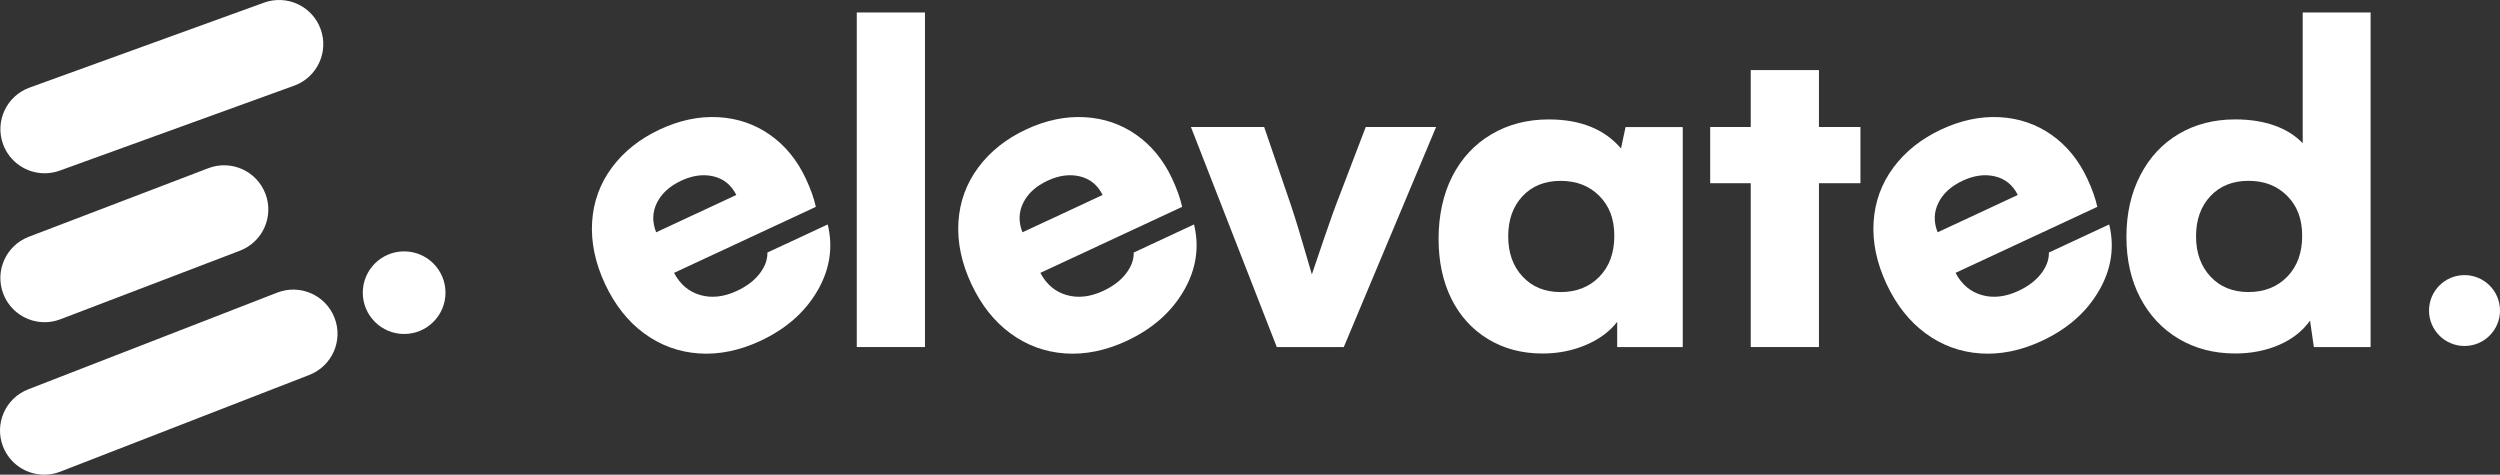
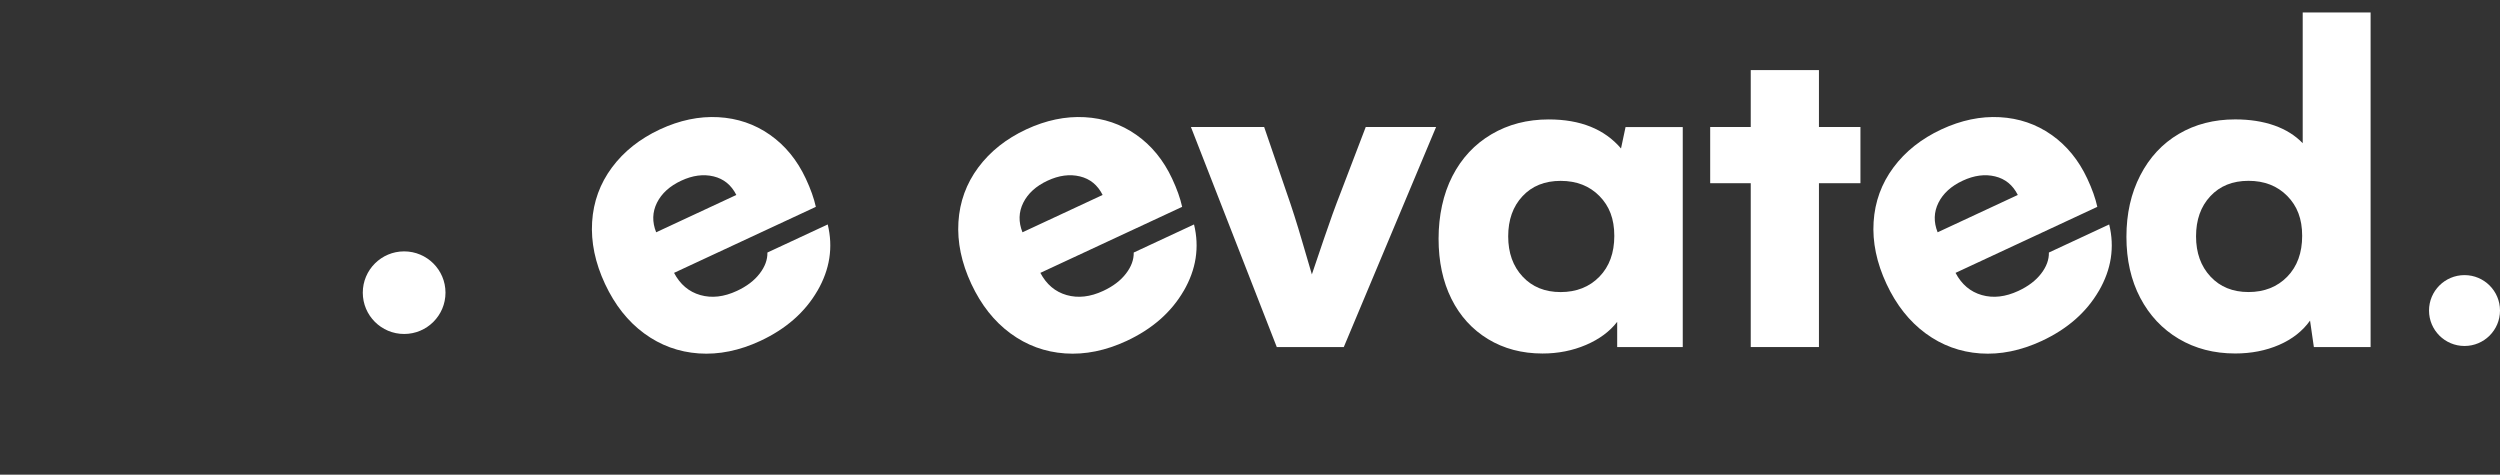
<svg xmlns="http://www.w3.org/2000/svg" width="158" height="30" viewBox="0 0 158 30" fill="none">
  <rect x="0" y="0" width="158" height="30" fill="#333333" stroke="none" />
  <g clip-path="url(#clip0_3036_66)">
    <path d="M51.66 18.379C50.875 19.735 49.671 20.79 48.051 21.546C46.731 22.16 45.433 22.424 44.163 22.336C42.89 22.248 41.74 21.826 40.712 21.071C39.682 20.315 38.859 19.273 38.238 17.946C37.613 16.608 37.342 15.301 37.422 14.025C37.502 12.748 37.921 11.602 38.675 10.585C39.43 9.568 40.443 8.767 41.708 8.177C42.955 7.597 44.186 7.34 45.397 7.406C46.608 7.473 47.697 7.843 48.66 8.519C49.623 9.194 50.38 10.117 50.928 11.291C51.234 11.945 51.444 12.539 51.561 13.073L42.6 17.245C42.984 17.974 43.538 18.442 44.26 18.648C44.982 18.854 45.754 18.766 46.574 18.384C47.193 18.096 47.672 17.732 48.009 17.293C48.347 16.854 48.511 16.41 48.5 15.96L52.312 14.185C52.663 15.627 52.447 17.026 51.66 18.383V18.379ZM46.536 12.321C46.22 11.693 45.741 11.302 45.099 11.148C44.455 10.993 43.775 11.083 43.054 11.419C42.327 11.758 41.815 12.224 41.52 12.813C41.226 13.405 41.209 14.027 41.469 14.681L46.536 12.321Z" fill="white" />
-     <path d="M54.148 0.788H58.458V21.933H54.148V0.788Z" fill="white" />
    <path d="M74.811 18.379C74.026 19.735 72.822 20.79 71.202 21.546C69.881 22.16 68.584 22.424 67.314 22.336C66.041 22.248 64.891 21.826 63.863 21.071C62.833 20.315 62.01 19.273 61.389 17.946C60.764 16.608 60.493 15.301 60.573 14.025C60.653 12.748 61.072 11.602 61.826 10.585C62.583 9.568 63.593 8.767 64.858 8.177C66.106 7.597 67.337 7.34 68.548 7.406C69.759 7.473 70.848 7.843 71.811 8.519C72.774 9.194 73.531 10.117 74.079 11.291C74.385 11.945 74.595 12.539 74.712 13.073L65.751 17.245C66.135 17.974 66.689 18.442 67.411 18.648C68.133 18.854 68.905 18.766 69.725 18.384C70.344 18.096 70.823 17.732 71.16 17.293C71.498 16.854 71.662 16.41 71.651 15.96L75.462 14.185C75.814 15.627 75.598 17.026 74.811 18.383V18.379ZM69.686 12.321C69.371 11.693 68.892 11.302 68.25 11.148C67.606 10.993 66.926 11.083 66.205 11.419C65.477 11.758 64.965 12.224 64.671 12.813C64.377 13.405 64.36 14.027 64.62 14.681L69.686 12.321Z" fill="white" />
    <path d="M79.895 8.028L81.313 12.166C81.645 13.109 81.968 14.126 82.285 15.213C82.603 16.303 82.811 17.013 82.91 17.343C83.03 16.992 83.283 16.251 83.663 15.122C84.045 13.992 84.402 13.008 84.733 12.165L86.315 8.026H90.761L84.928 21.933H80.692L75.266 8.026H79.893L79.895 8.028Z" fill="white" />
    <path d="M106.35 8.029V21.935H102.206V20.34C101.734 20.953 101.074 21.439 100.232 21.8C99.387 22.16 98.474 22.342 97.488 22.342C96.193 22.342 95.044 22.038 94.045 21.432C93.046 20.825 92.274 19.978 91.731 18.889C91.189 17.799 90.918 16.532 90.918 15.088C90.918 13.644 91.208 12.264 91.793 11.129C92.375 9.996 93.197 9.114 94.257 8.488C95.318 7.861 96.525 7.548 97.882 7.548C99.88 7.548 101.403 8.16 102.448 9.383L102.735 8.029H106.352H106.35ZM101.082 17.488C101.711 16.841 102.024 15.981 102.024 14.907C102.024 13.832 101.711 13.024 101.082 12.386C100.453 11.749 99.638 11.431 98.633 11.431C97.628 11.431 96.823 11.755 96.221 12.402C95.618 13.048 95.318 13.894 95.318 14.937C95.318 15.981 95.621 16.828 96.229 17.48C96.837 18.133 97.639 18.459 98.633 18.459C99.626 18.459 100.453 18.135 101.082 17.488Z" fill="white" />
    <path d="M117.58 11.579H114.957V21.933H110.647V11.579H108.084V8.027H110.647V4.43H114.957V8.027H117.58V11.579Z" fill="white" />
    <path d="M132.65 18.379C131.864 19.735 130.661 20.79 129.041 21.546C127.72 22.16 126.423 22.424 125.152 22.336C123.88 22.248 122.73 21.826 121.702 21.071C120.672 20.315 119.848 19.273 119.228 17.946C118.603 16.608 118.331 15.301 118.412 14.025C118.492 12.748 118.91 11.602 119.665 10.585C120.42 9.568 121.432 8.767 122.697 8.177C123.945 7.597 125.175 7.34 126.387 7.406C127.598 7.473 128.687 7.843 129.65 8.519C130.613 9.194 131.37 10.117 131.918 11.291C132.224 11.945 132.434 12.539 132.55 13.073L123.59 17.245C123.974 17.974 124.528 18.442 125.25 18.648C125.972 18.854 126.744 18.766 127.564 18.384C128.183 18.096 128.662 17.732 128.999 17.293C129.337 16.854 129.501 16.41 129.49 15.96L133.301 14.185C133.653 15.627 133.437 17.026 132.65 18.383V18.379ZM127.525 12.321C127.21 11.693 126.731 11.302 126.089 11.148C125.445 10.993 124.765 11.083 124.044 11.419C123.316 11.758 122.804 12.224 122.51 12.813C122.216 13.405 122.199 14.027 122.458 14.681L127.525 12.321Z" fill="white" />
    <path d="M149.822 0.788V21.933H146.236L145.995 20.262C145.523 20.924 144.87 21.436 144.037 21.798C143.202 22.159 142.279 22.34 141.265 22.34C139.927 22.34 138.741 22.031 137.699 21.415C136.66 20.798 135.848 19.934 135.265 18.826C134.682 17.717 134.39 16.429 134.39 14.966C134.39 13.502 134.681 12.216 135.265 11.083C135.848 9.95 136.66 9.076 137.699 8.464C138.739 7.851 139.927 7.546 141.265 7.546C142.189 7.546 143.013 7.674 143.737 7.929C144.461 8.185 145.059 8.559 145.531 9.051V0.788H149.826H149.822ZM144.555 17.486C145.183 16.839 145.497 15.979 145.497 14.905C145.497 13.831 145.183 13.022 144.555 12.384C143.926 11.747 143.11 11.428 142.105 11.428C141.1 11.428 140.296 11.753 139.694 12.4C139.09 13.046 138.79 13.892 138.79 14.935C138.79 15.979 139.094 16.826 139.702 17.479C140.309 18.131 141.112 18.457 142.105 18.457C143.099 18.457 143.926 18.133 144.555 17.486Z" fill="white" />
    <path d="M155.757 21.866C156.996 21.866 158 20.864 158 19.627C158 18.39 156.996 17.387 155.757 17.387C154.518 17.387 153.514 18.39 153.514 19.627C153.514 20.864 154.518 21.866 155.757 21.866Z" fill="white" />
    <path d="M25.541 21.107C26.985 21.107 28.155 19.939 28.155 18.497C28.155 17.056 26.985 15.887 25.541 15.887C24.098 15.887 22.928 17.056 22.928 18.497C22.928 19.939 24.098 21.107 25.541 21.107Z" fill="white" />
-     <path d="M2.82 10.951C1.678 10.951 0.604 10.245 0.193 9.112C-0.334 7.662 0.417 6.061 1.867 5.537L16.684 0.168C18.136 -0.359 19.739 0.391 20.264 1.839C20.79 3.287 20.041 4.89 18.591 5.415L3.772 10.784C3.456 10.898 3.135 10.951 2.818 10.951H2.82Z" fill="white" />
-     <path d="M2.82 20.363C1.694 20.363 0.634 19.68 0.208 18.568C-0.344 17.128 0.378 15.515 1.821 14.964L13.164 10.631C14.607 10.08 16.221 10.801 16.773 12.241C17.325 13.682 16.603 15.294 15.161 15.845L3.817 20.178C3.489 20.304 3.15 20.363 2.82 20.363Z" fill="white" />
-     <path d="M2.797 30C1.677 30 0.621 29.325 0.191 28.22C-0.369 26.783 0.344 25.165 1.783 24.606L17.522 18.493C18.961 17.934 20.581 18.646 21.141 20.083C21.701 21.519 20.988 23.137 19.549 23.696L3.81 29.809C3.477 29.939 3.133 30 2.797 30Z" fill="white" />
  </g>
  <defs>
    <clipPath id="clip0_3036_66">
      <rect width="158" height="30" fill="white" />
    </clipPath>
  </defs>
</svg>